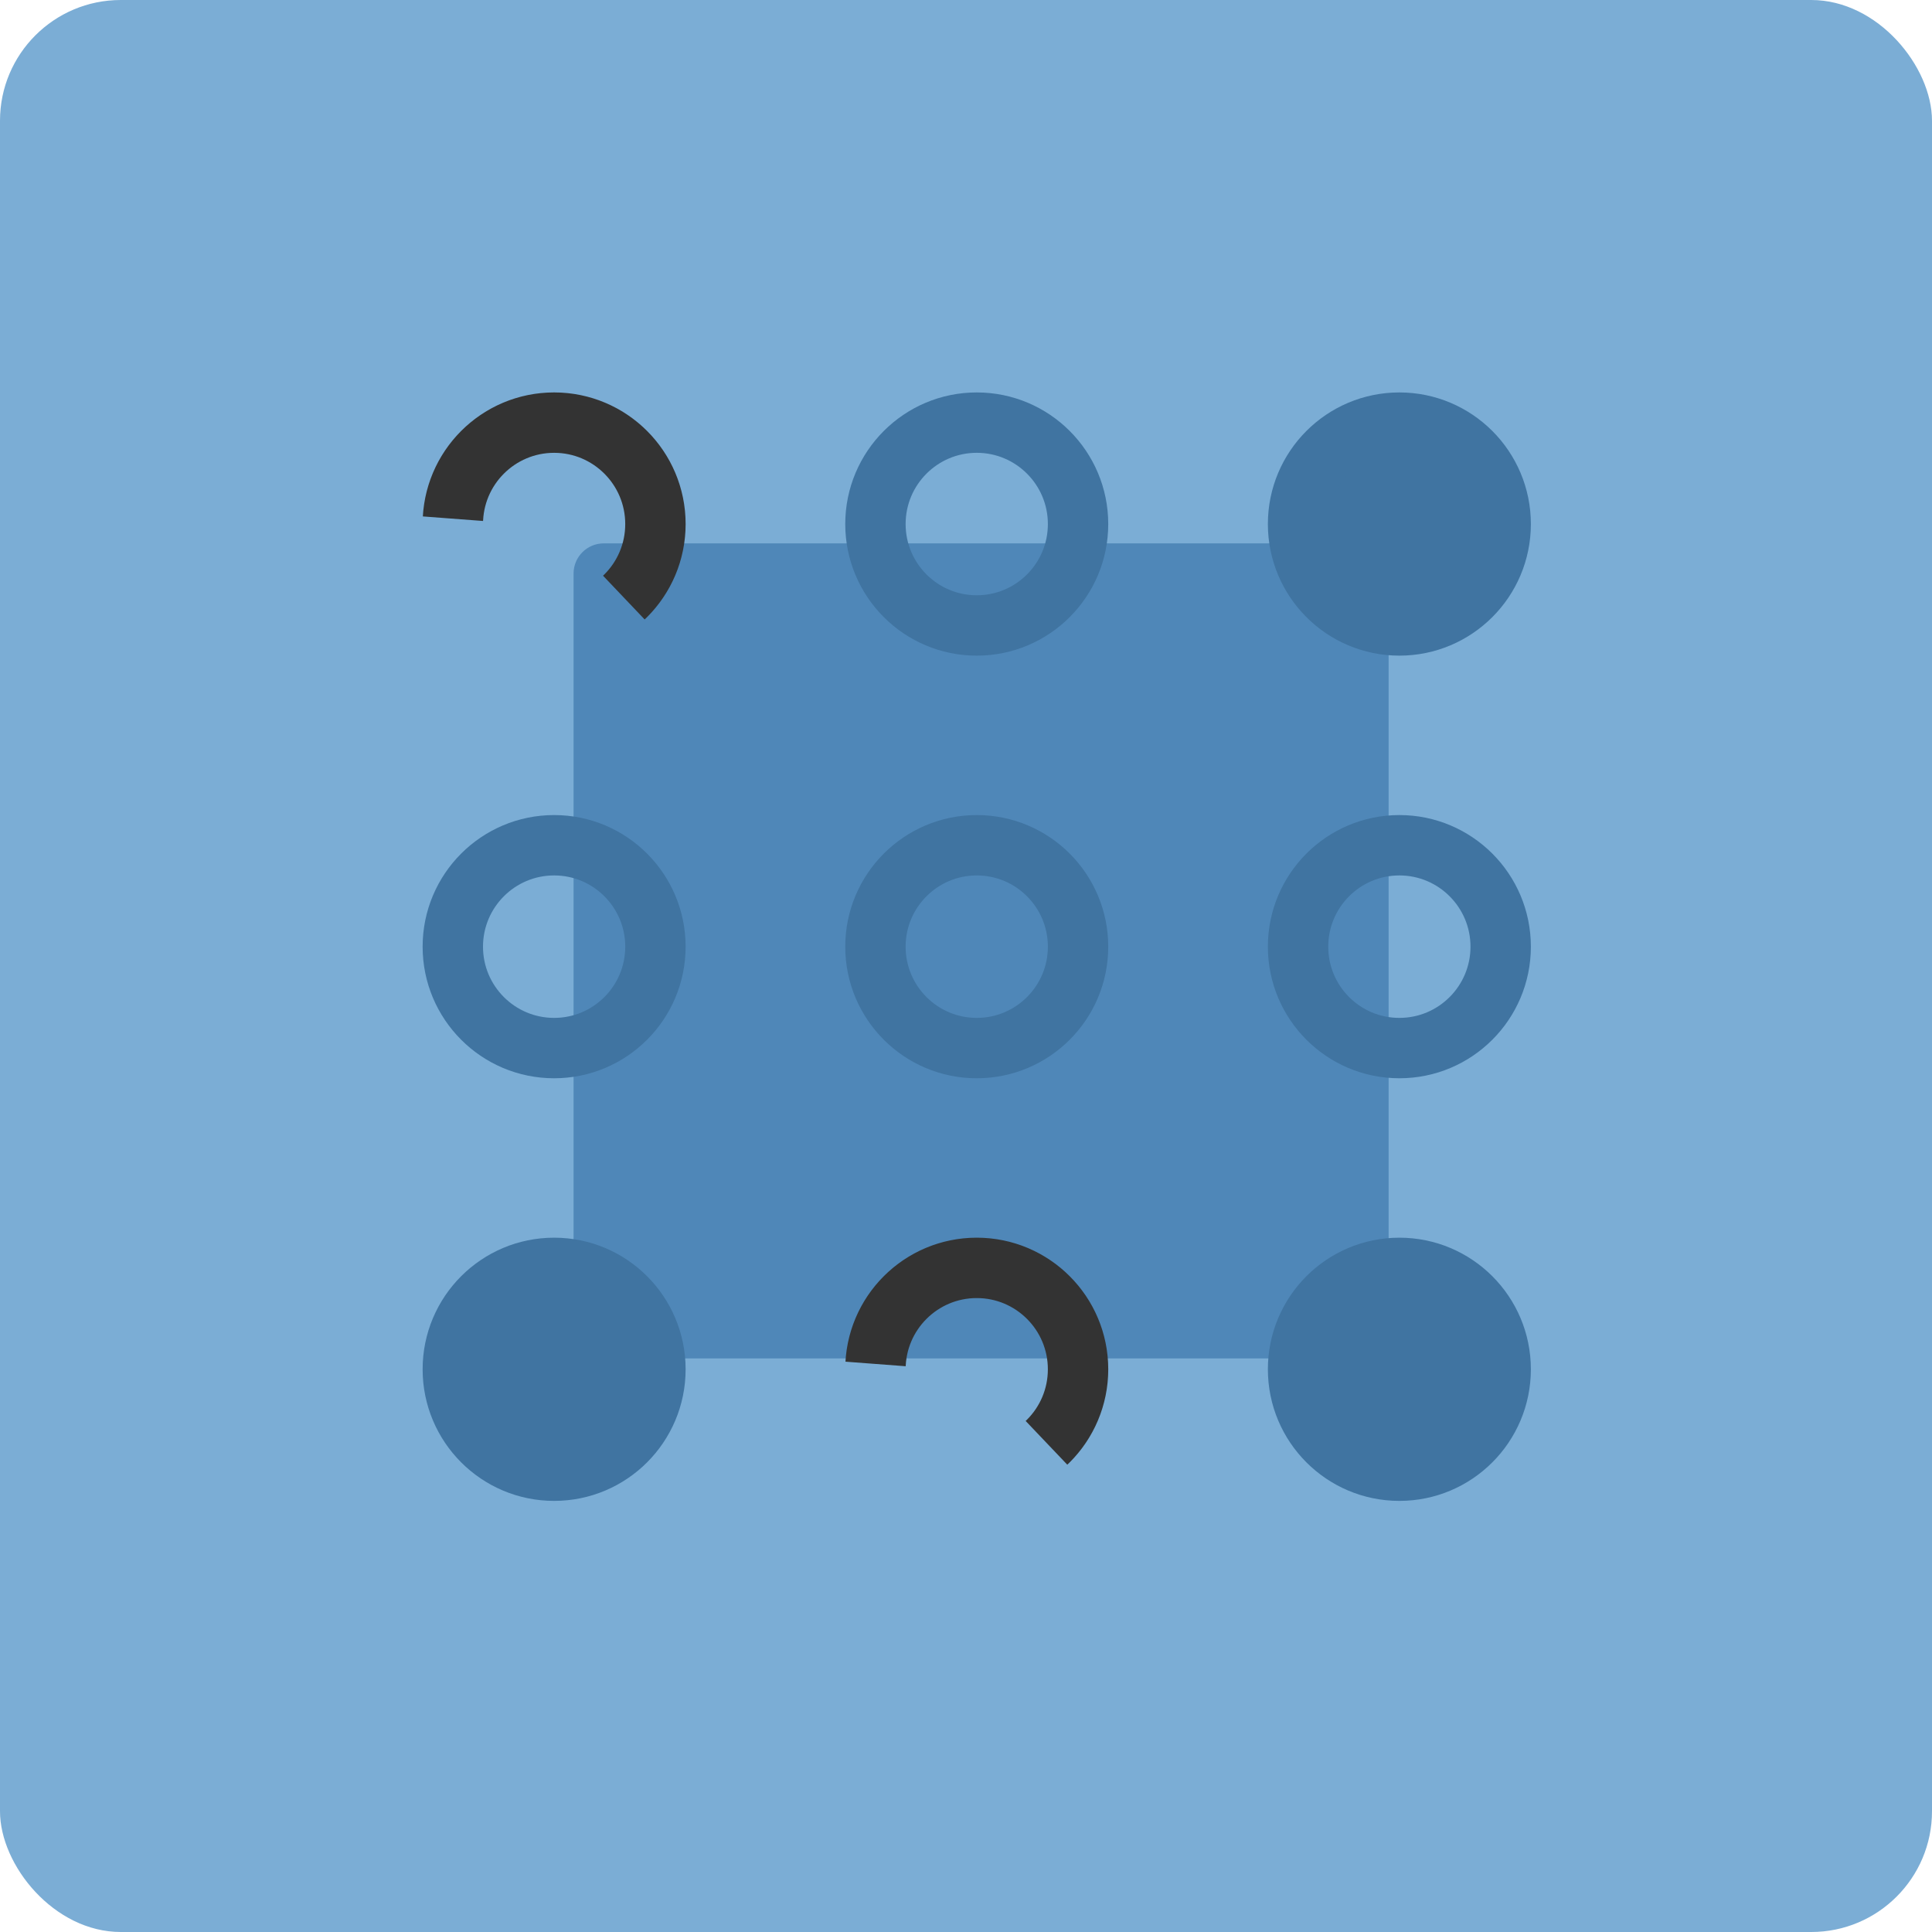
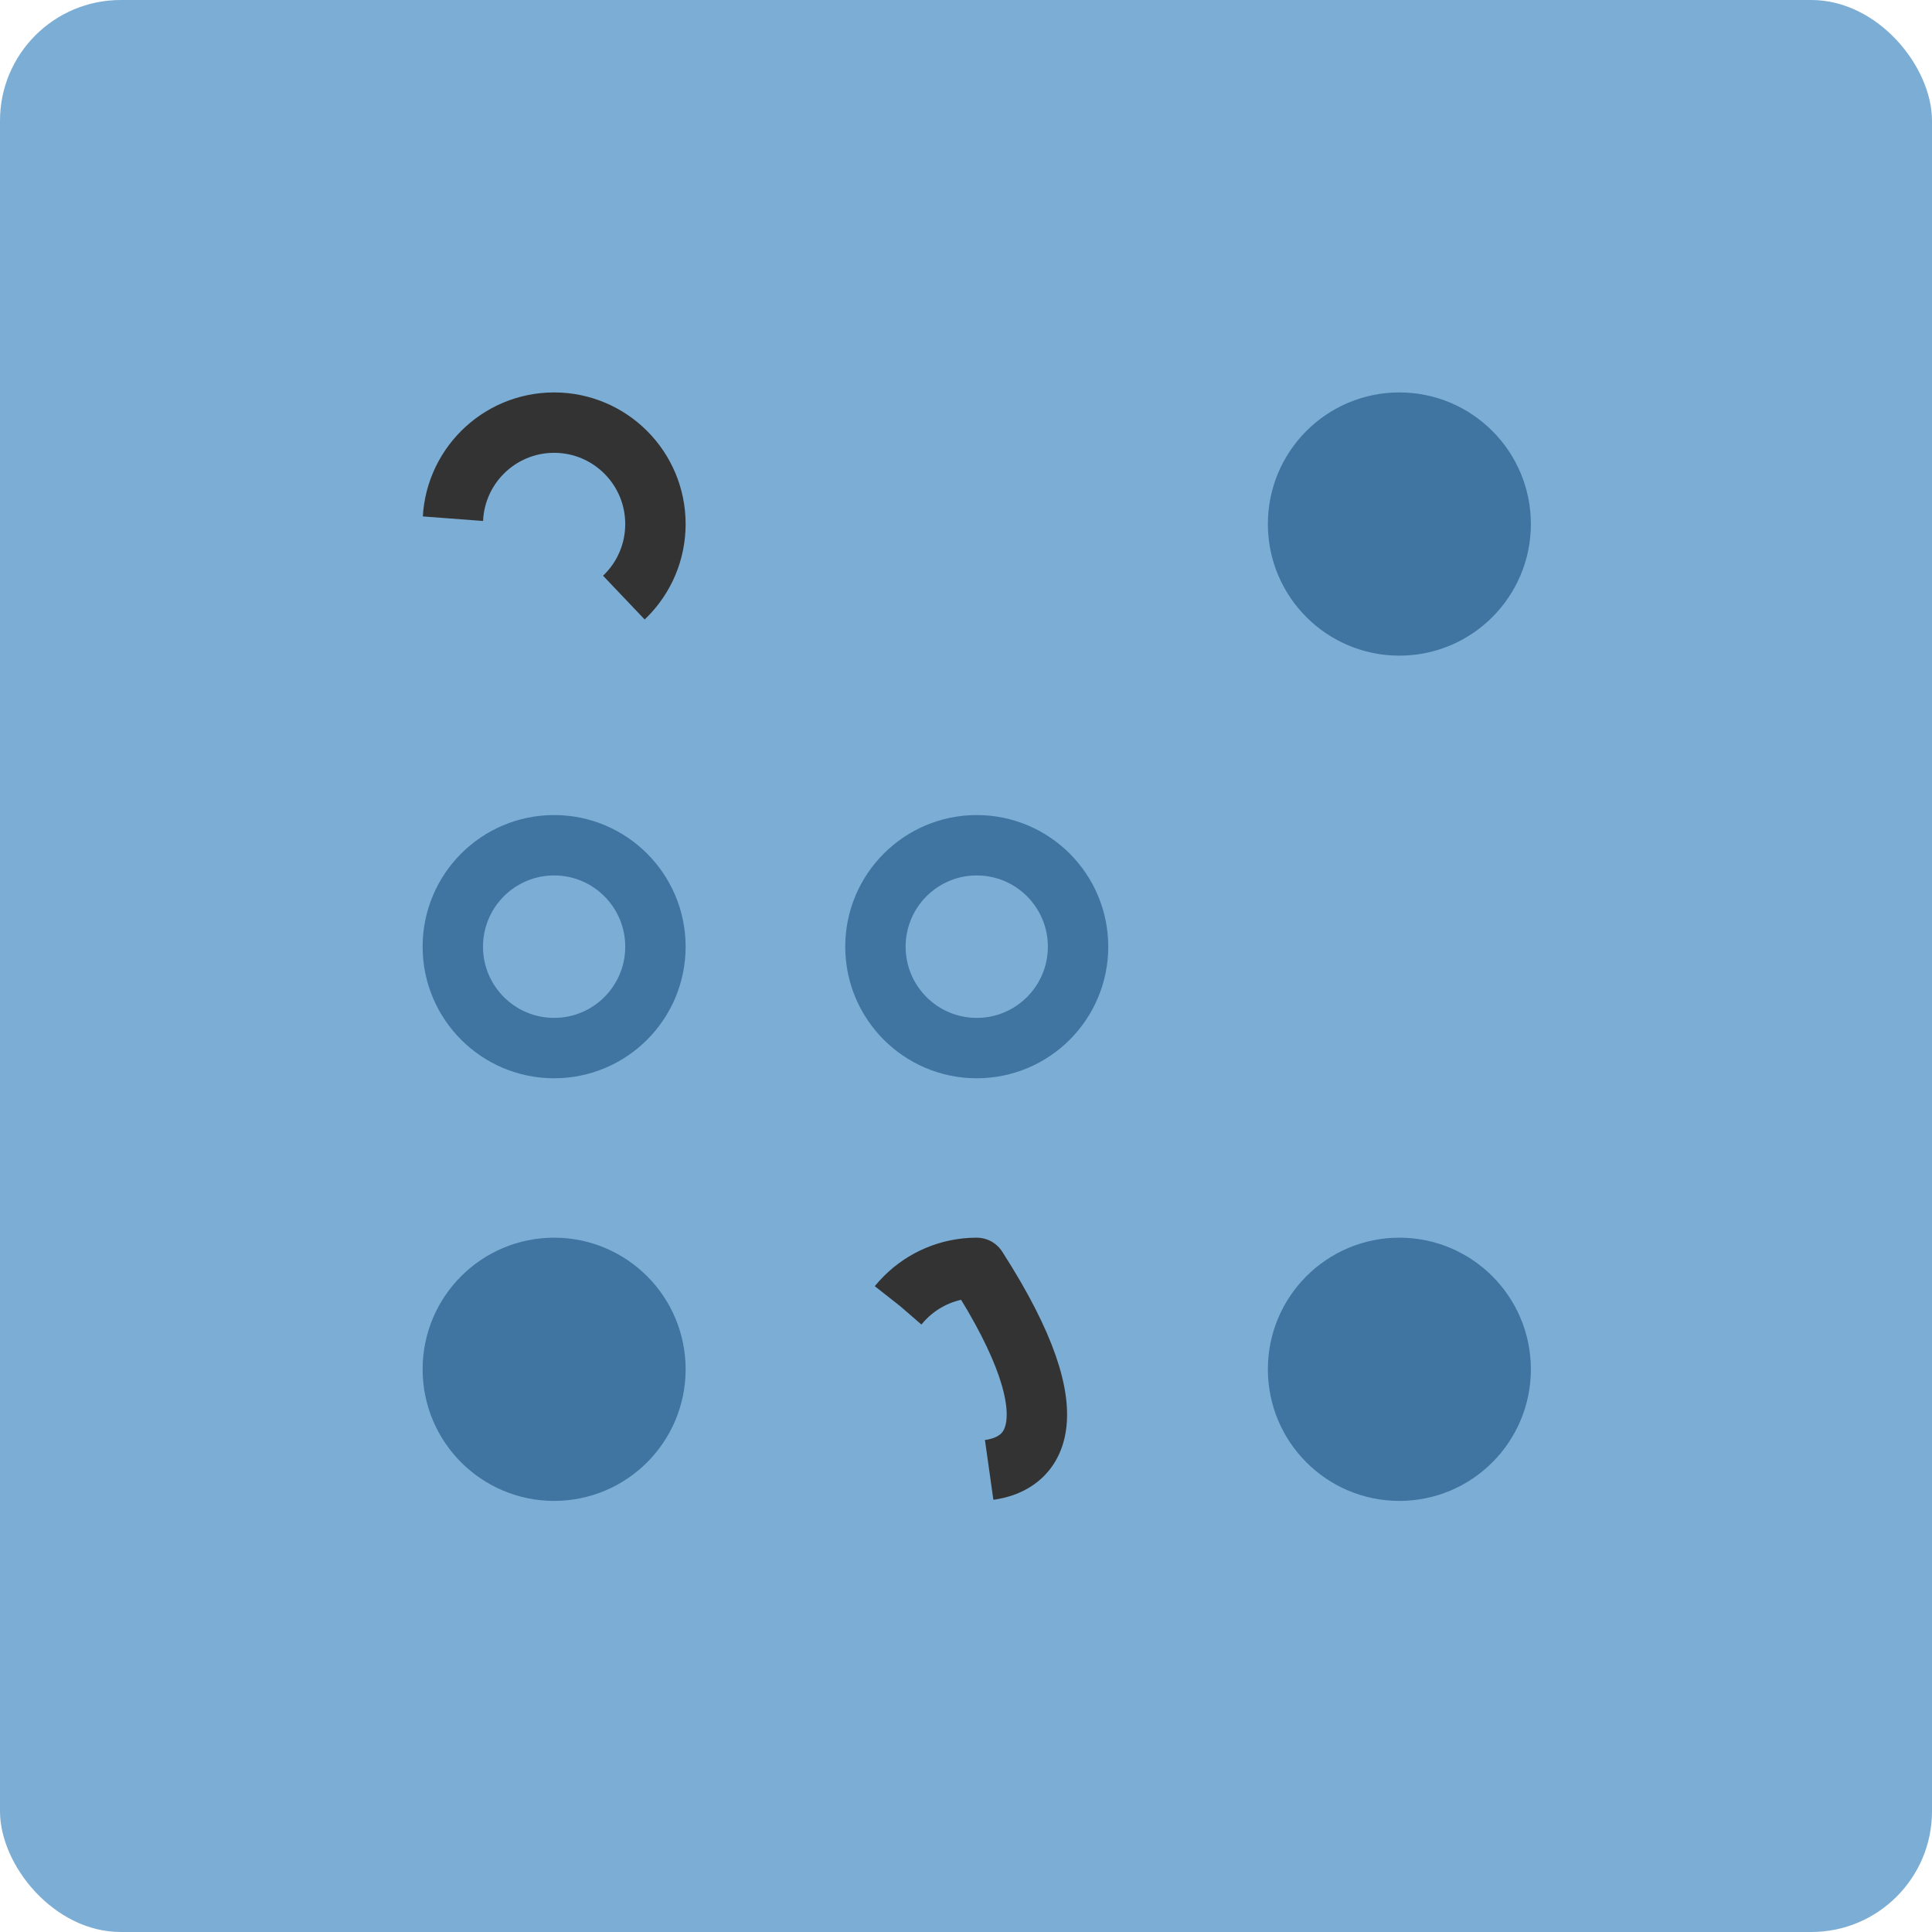
<svg xmlns="http://www.w3.org/2000/svg" width="64" height="64" viewBox="0 0 64 64" fill="none">
  <g clip-path="url(#clip0_5369_79645)">
    <rect width="64" height="64" rx="4" fill="#7BADD5" />
-     <rect x="19" y="18" width="27" height="27" rx="1" fill="#4F87B8" />
    <path d="M18.356 28C20.209 28 21.712 29.504 21.712 31.36C21.712 33.215 20.209 34.719 18.356 34.719C16.503 34.719 15 33.215 15 31.36C15 29.504 16.503 28 18.356 28Z" stroke="#4074A1" stroke-width="2" stroke-miterlimit="10" stroke-linecap="round" stroke-linejoin="round" />
    <path d="M18.356 42C20.209 42 21.712 43.504 21.712 45.359C21.712 47.215 20.209 48.719 18.356 48.719C16.503 48.719 15 47.215 15 45.359C15 43.504 16.503 42 18.356 42Z" fill="#4074A1" stroke="#4074A1" stroke-width="2" stroke-miterlimit="10" stroke-linecap="round" stroke-linejoin="round" />
-     <path d="M32.356 14C34.209 14 35.712 15.504 35.712 17.36C35.712 19.215 34.209 20.719 32.356 20.719C30.503 20.719 29 19.215 29 17.36C29 15.504 30.503 14 32.356 14Z" stroke="#4074A1" stroke-width="2" stroke-miterlimit="10" stroke-linecap="round" stroke-linejoin="round" />
    <path d="M32.356 28C34.209 28 35.712 29.504 35.712 31.36C35.712 33.215 34.209 34.719 32.356 34.719C30.503 34.719 29 33.215 29 31.36C29 29.504 30.503 28 32.356 28Z" stroke="#4074A1" stroke-width="2" stroke-miterlimit="10" stroke-linecap="round" stroke-linejoin="round" />
-     <path d="M32.356 42C34.209 42 35.712 43.504 35.712 45.359C35.712 47.215 34.209 48.719 32.356 48.719C30.503 48.719 29 47.215 29 45.359C29 43.504 30.503 42 32.356 42Z" stroke="#333333" stroke-width="2" stroke-miterlimit="10" stroke-linejoin="round" stroke-dasharray="8 8" />
+     <path d="M32.356 42C35.712 47.215 34.209 48.719 32.356 48.719C30.503 48.719 29 47.215 29 45.359C29 43.504 30.503 42 32.356 42Z" stroke="#333333" stroke-width="2" stroke-miterlimit="10" stroke-linejoin="round" stroke-dasharray="8 8" />
    <path d="M46.356 14C48.209 14 49.712 15.504 49.712 17.36C49.712 19.215 48.209 20.719 46.356 20.719C44.502 20.719 43 19.215 43 17.36C43 15.504 44.502 14 46.356 14Z" fill="#4074A1" stroke="#4074A1" stroke-width="2" stroke-miterlimit="10" stroke-linecap="round" stroke-linejoin="round" />
-     <path d="M46.356 28C48.209 28 49.712 29.504 49.712 31.36C49.712 33.215 48.209 34.719 46.356 34.719C44.502 34.719 43 33.215 43 31.36C43 29.504 44.502 28 46.356 28Z" stroke="#4074A1" stroke-width="2" stroke-miterlimit="10" stroke-linecap="round" stroke-linejoin="round" />
    <path d="M46.356 42C48.209 42 49.712 43.504 49.712 45.359C49.712 47.215 48.209 48.719 46.356 48.719C44.502 48.719 43 47.215 43 45.359C43 43.504 44.502 42 46.356 42Z" fill="#4074A1" stroke="#4074A1" stroke-width="2" stroke-miterlimit="10" stroke-linecap="round" stroke-linejoin="round" />
    <path d="M18.356 14C20.209 14 21.712 15.504 21.712 17.36C21.712 19.215 20.209 20.719 18.356 20.719C16.503 20.719 15 19.215 15 17.36C15 15.504 16.503 14 18.356 14Z" stroke="#333333" stroke-width="2" stroke-miterlimit="10" stroke-linejoin="round" stroke-dasharray="8 8" />
  </g>
  <defs>
    <clipPath id="clip0_5369_79645">
      <rect width="64" height="64" rx="4" fill="white" />
    </clipPath>
  </defs>
</svg>